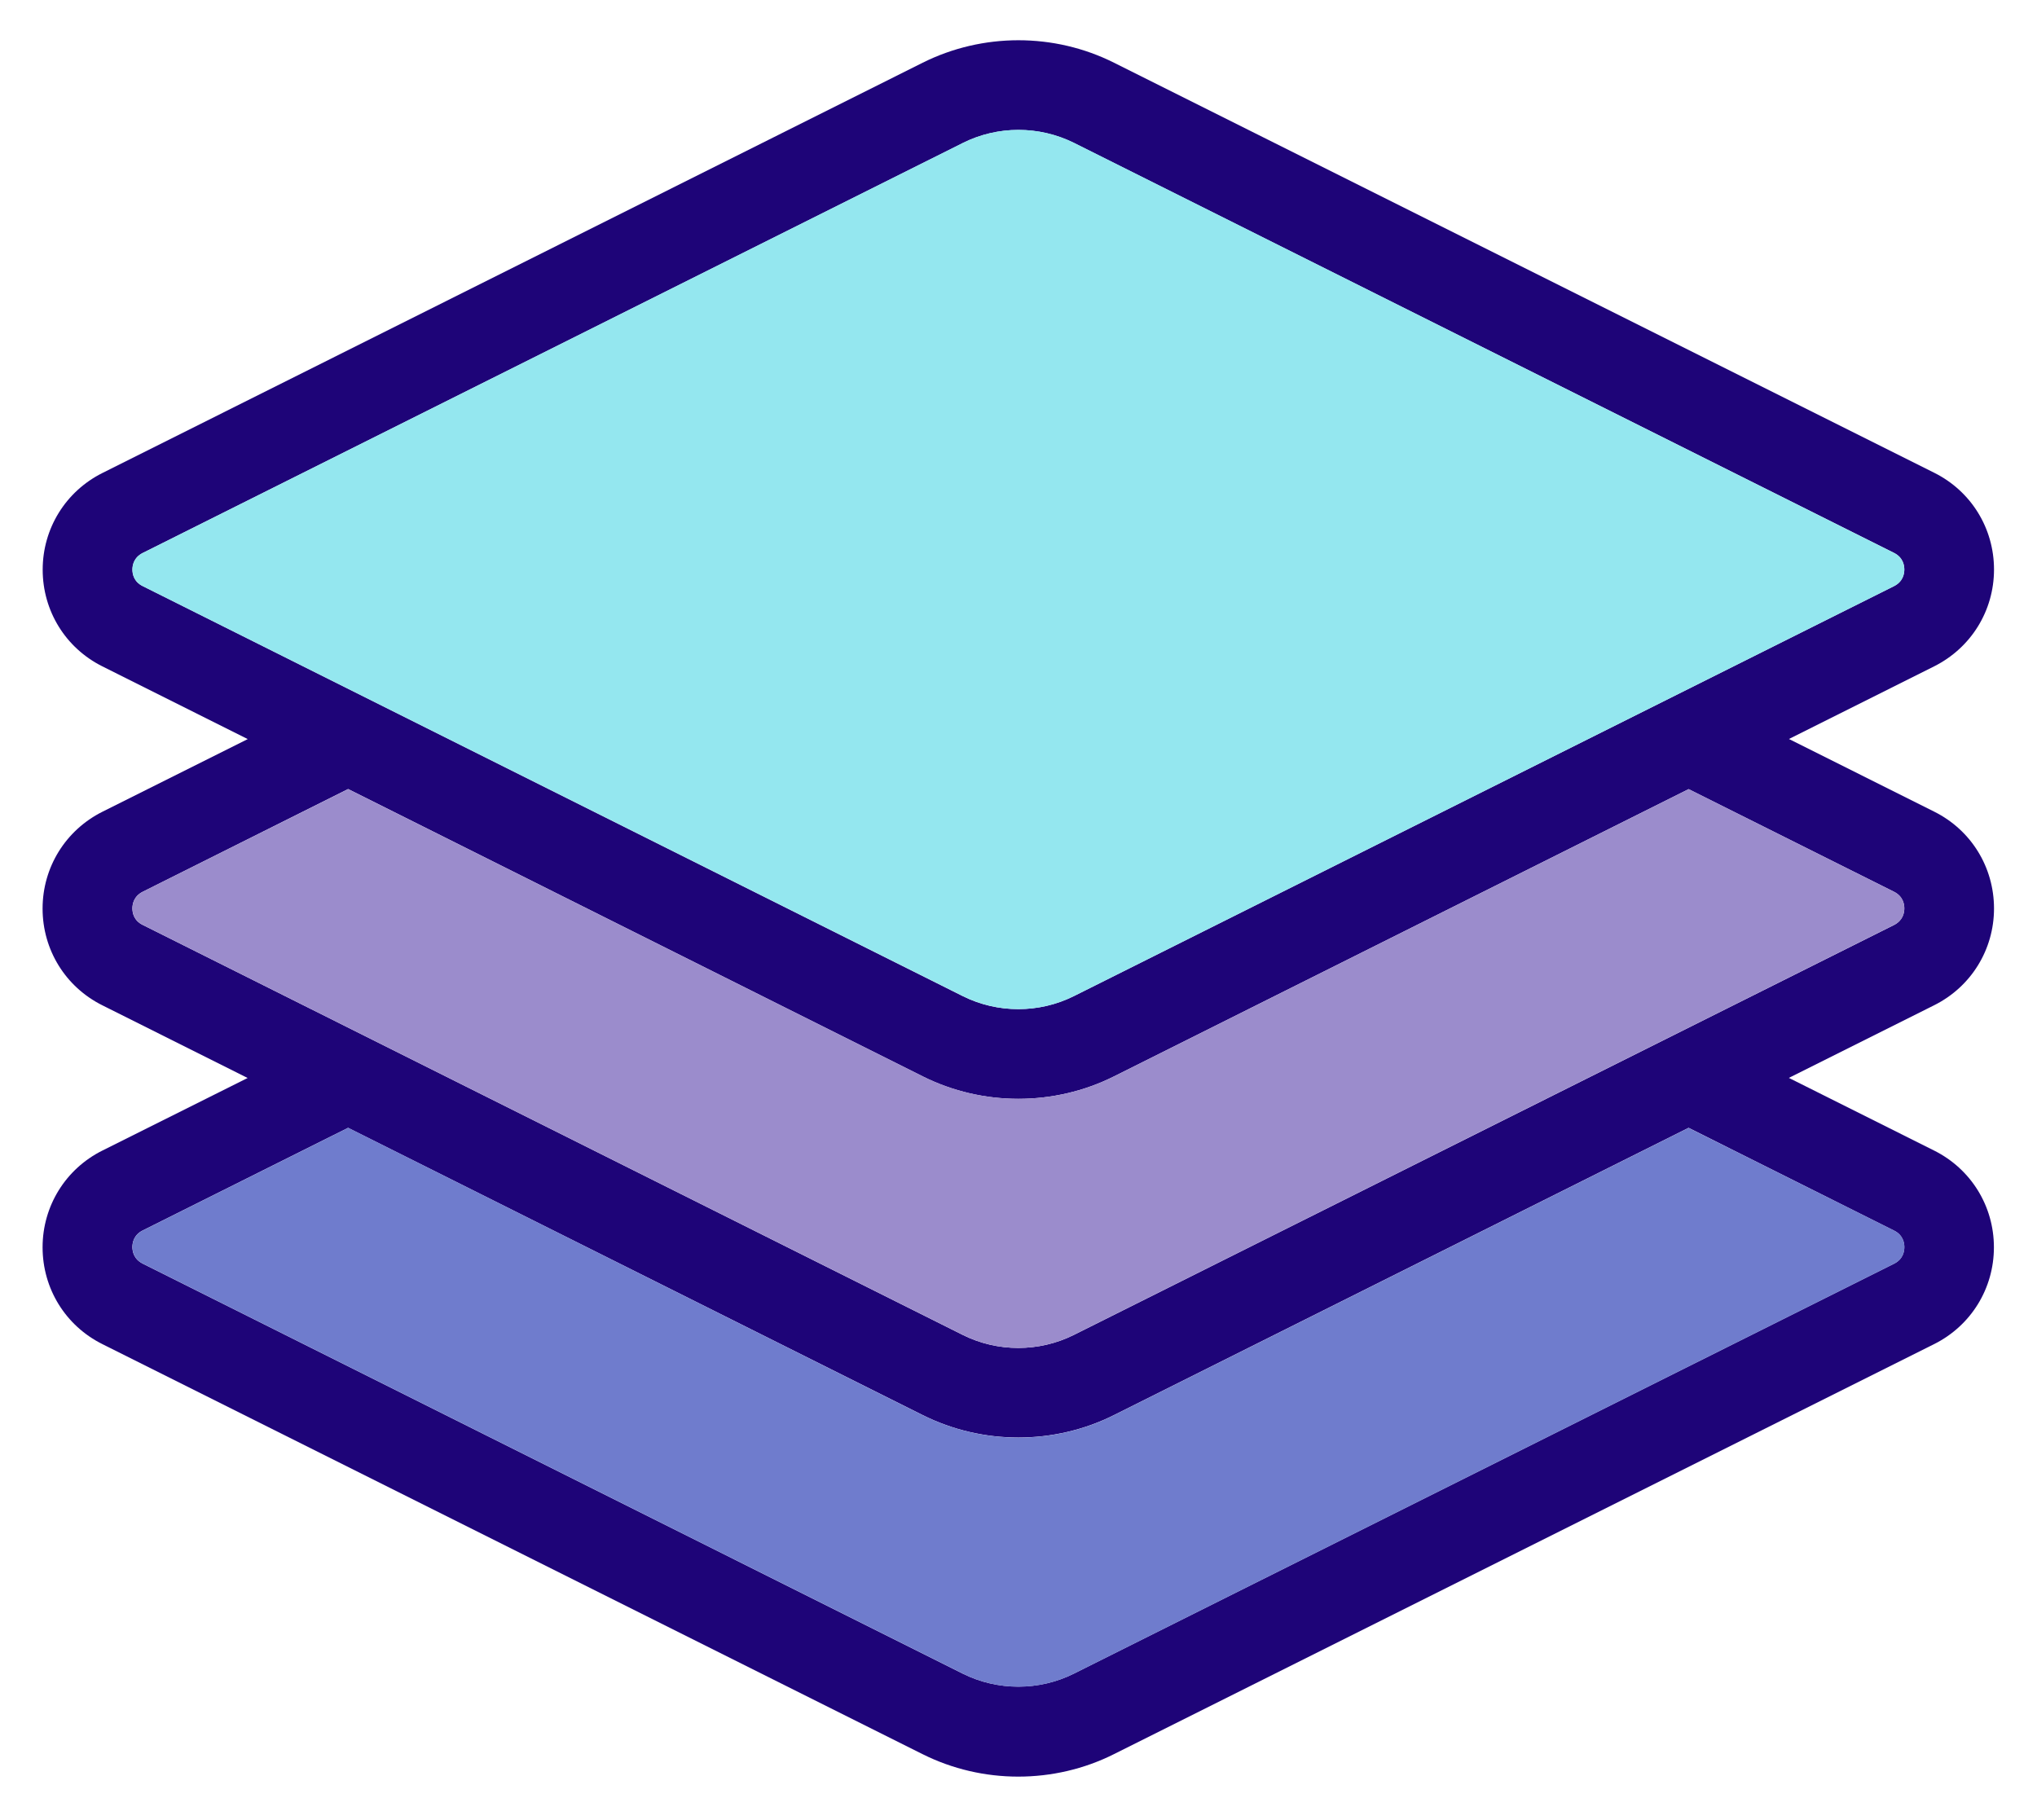
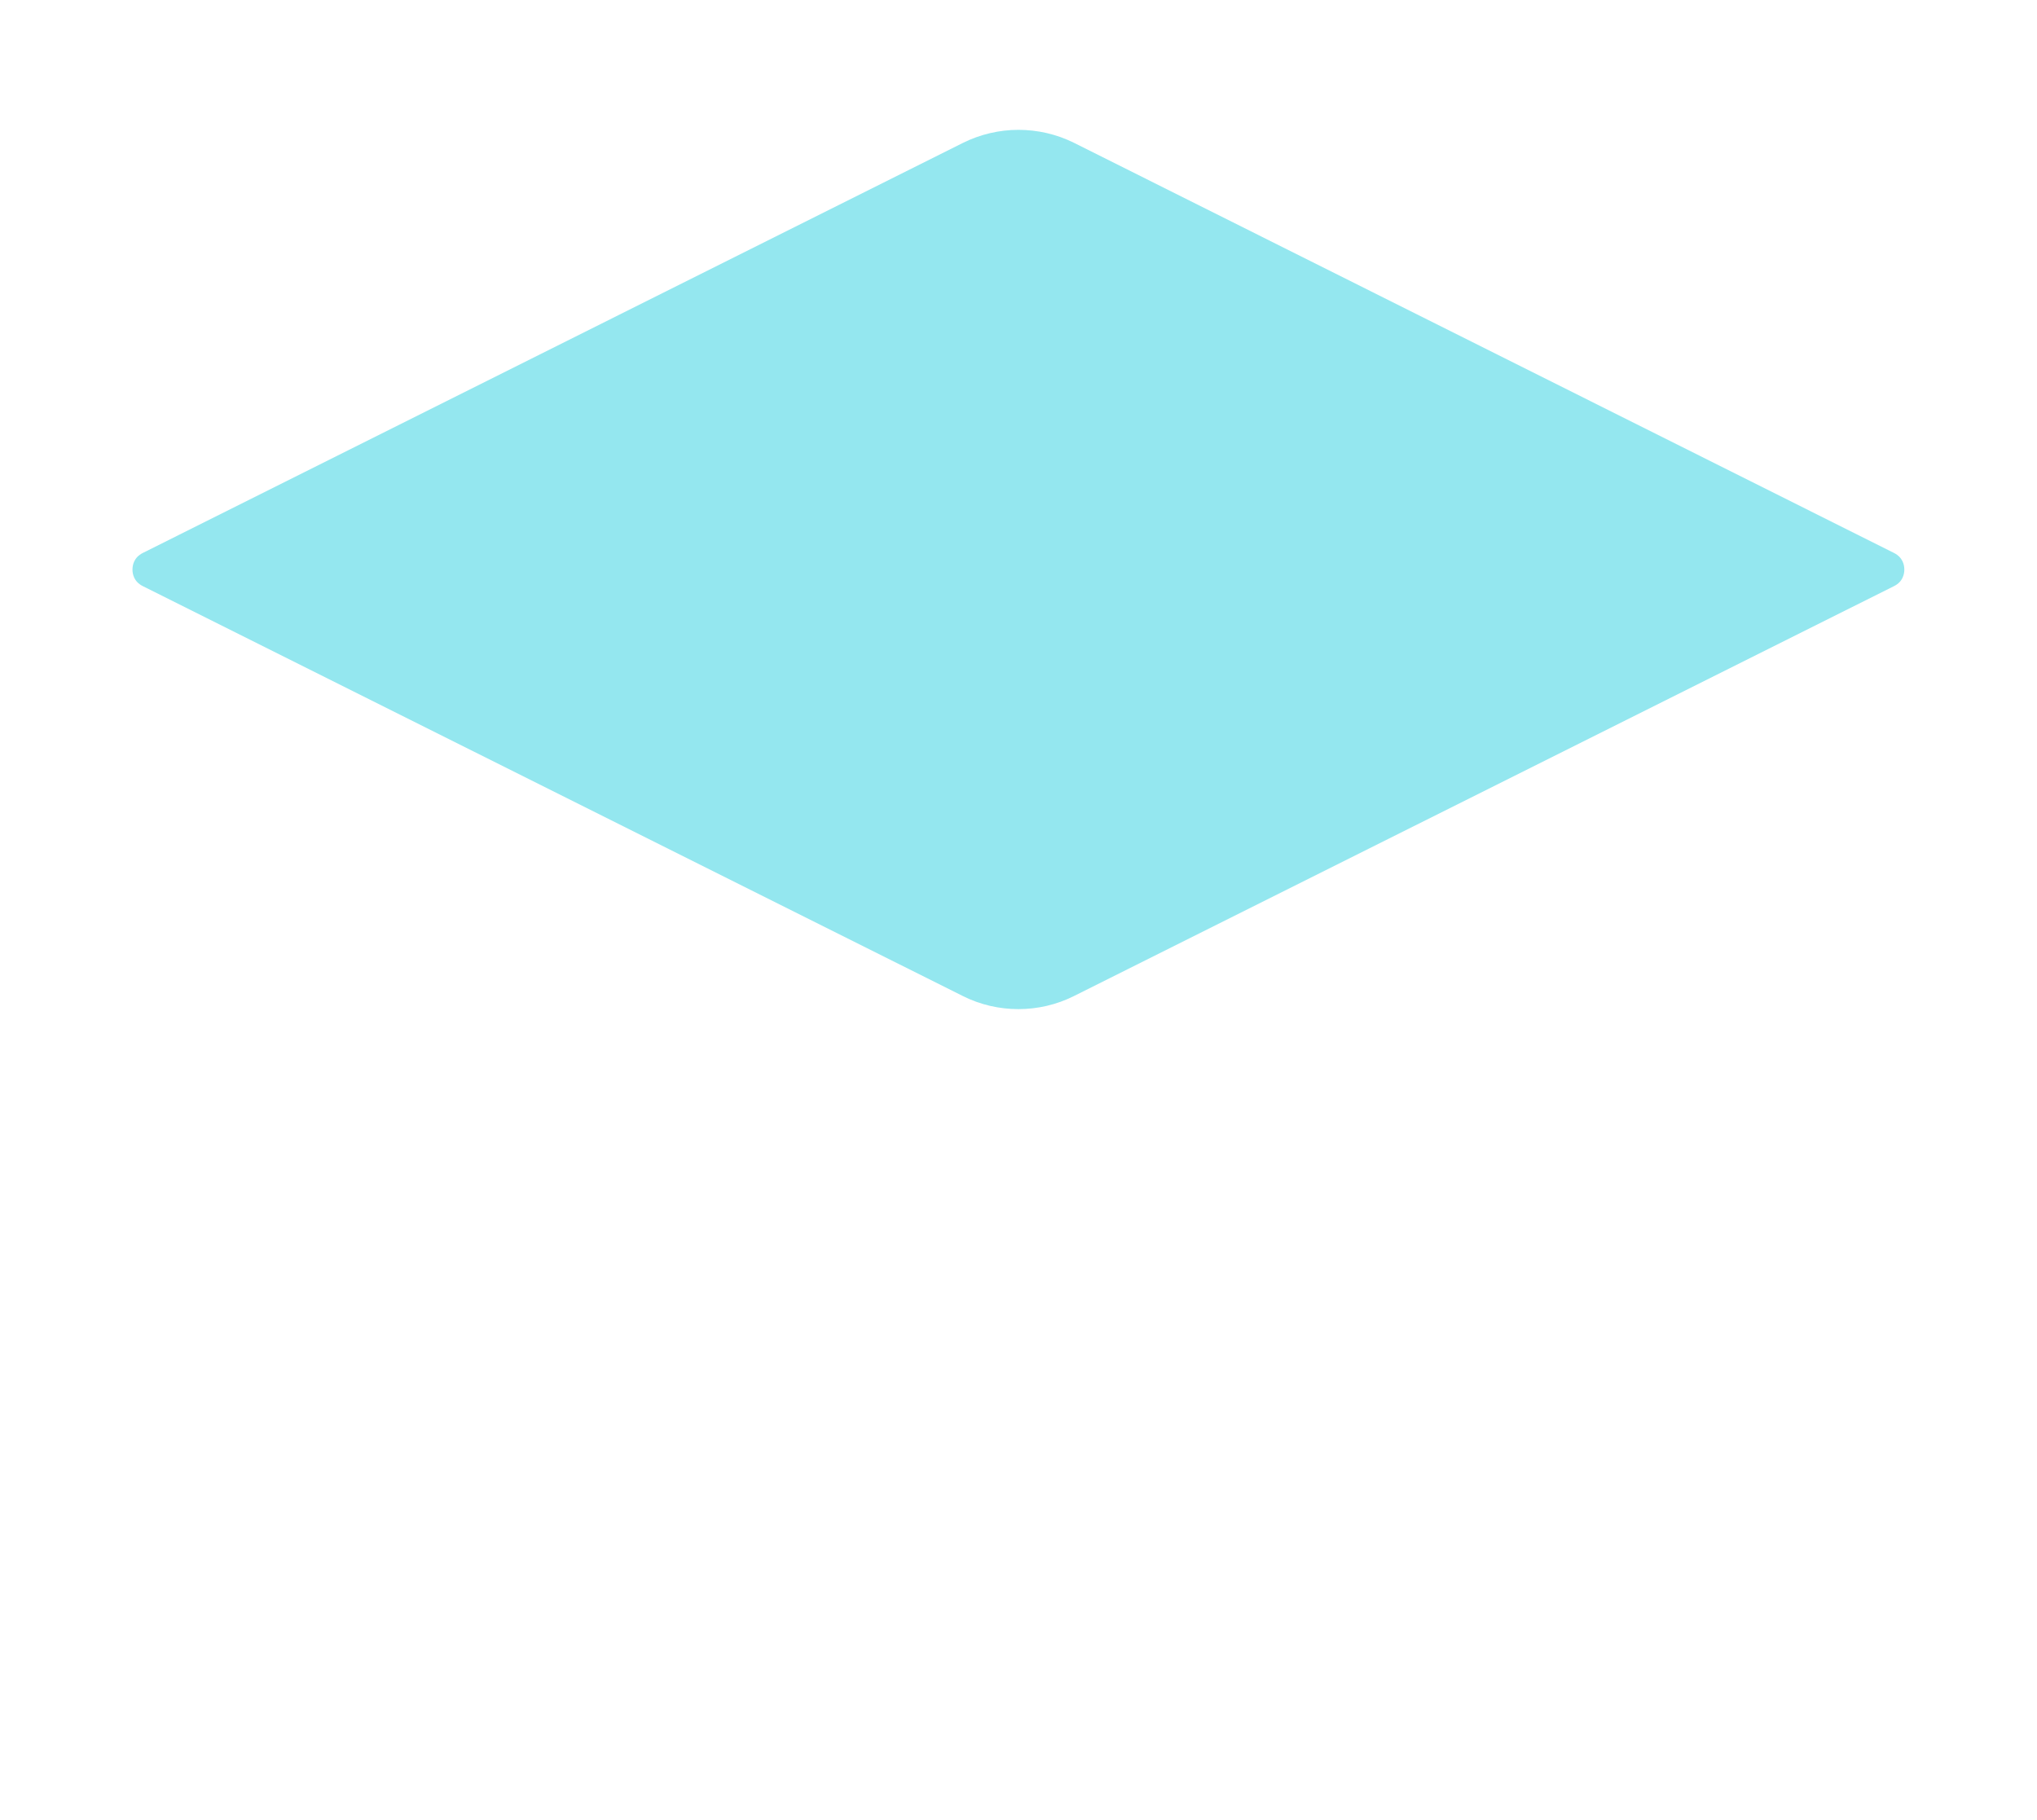
<svg xmlns="http://www.w3.org/2000/svg" version="1.1" id="Layer_1" x="0px" y="0px" viewBox="0 0 2023.5 1808.4" style="enable-background:new 0 0 2023.5 1808.4;" xml:space="preserve">
  <style type="text/css">
	.st0{fill:#1E0478;}
	.st1{fill:#94E7EF;}
	.st2{fill:#9B8CCC;}
	.st3{fill:#6F7CCD;}
</style>
-   <path class="st0" d="M1921.4,469.7c36.7,18.3,59.4,55.2,59.4,96.1c0,41-22.8,77.8-59.4,96.2c0,0,0,0,0,0l-144.3,72.2l144.3,72.2  c36.7,18.3,59.4,55.2,59.4,96.2c0,40.9-22.8,77.8-59.4,96.1l-144.4,72.2l144.3,72.2c36.6,18.3,59.4,55.1,59.4,96.1  c0,41-22.8,77.9-59.4,96.2l-814.8,407.4c-29.7,14.9-62.4,22.3-95,22.3c-32.6,0-65.2-7.4-95-22.3l-814.8-407.4  c-36.7-18.3-59.4-55.2-59.4-96.2c0-40.9,22.8-77.8,59.4-96.1l144.3-72.1l-144.3-72.2c-36.7-18.3-59.4-55.2-59.4-96.1  c0-41,22.8-77.8,59.4-96.2l144.4-72.2l-144.3-72.2c-36.7-18.3-59.4-55.2-59.4-96.1c0-40.9,22.8-77.8,59.4-96.1L916.6,62.3  c59.5-29.7,130.5-29.8,190,0L1921.4,469.7z M1891.7,565.8c0-4.3-1.3-12-10.2-16.5L1066.8,142c-17.3-8.6-36.2-12.9-55.2-12.9  c-18.9,0-37.9,4.3-55.2,13L141.7,549.4c-8.8,4.5-10.2,12.2-10.2,16.5c0,4.2,1.3,12,10.2,16.4l814.7,407.4  c34.5,17.2,75.8,17.2,110.3,0l814.7-407.3C1890.4,577.8,1891.7,570.1,1891.7,565.8z M1891.7,902.5c0-4.3-1.3-12-10.2-16.5  l-204.1-102l-570.8,285.4c-29.7,14.9-62.4,22.3-95,22.3s-65.2-7.4-95-22.3L345.8,783.9L141.7,886c-8.8,4.5-10.2,12.2-10.2,16.5  c0,4.2,1.3,12,10.2,16.4l814.7,407.4c34.5,17.2,75.8,17.2,110.3,0l814.8-407.3C1890.4,914.4,1891.7,906.7,1891.7,902.5z   M1891.7,1239c0-4.2-1.3-12-10.2-16.4l-204.1-102.1l-570.8,285.4c-29.7,14.9-62.4,22.3-95,22.3s-65.2-7.4-95-22.3l-570.8-285.4  l-204.1,102c-8.8,4.4-10.2,12.2-10.2,16.4s1.3,12,10.2,16.5l814.7,407.4c34.5,17.2,75.8,17.2,110.3,0l814.8-407.3  C1890.4,1251.1,1891.7,1243.3,1891.7,1239z" />
  <path class="st1" d="M1881.5,549.4c8.9,4.5,10.2,12.2,10.2,16.5c0,4.2-1.3,12-10.2,16.4l-814.7,407.3c-34.5,17.3-75.8,17.3-110.3,0  L141.8,582.3c-8.9-4.5-10.2-12.2-10.2-16.4c0-4.3,1.3-12,10.2-16.5L956.5,142c17.3-8.6,36.2-13,55.2-13c18.9,0,37.9,4.3,55.2,12.9  L1881.5,549.4z" />
-   <path class="st2" d="M1881.5,886c8.9,4.5,10.2,12.2,10.2,16.5c0,4.2-1.3,12-10.2,16.4l-814.8,407.3c-34.5,17.3-75.8,17.3-110.3,0  L141.8,918.9c-8.9-4.5-10.2-12.2-10.2-16.4c0-4.3,1.3-12,10.2-16.5l204.1-102l570.8,285.4c29.8,14.8,62.4,22.3,95,22.3  c32.6,0,65.3-7.4,95-22.3l570.8-285.4L1881.5,886z" />
-   <path class="st3" d="M1881.6,1222.6c8.8,4.4,10.2,12.2,10.2,16.4s-1.3,12-10.2,16.5l-814.8,407.3c-34.5,17.3-75.8,17.3-110.3,0  l-814.7-407.4c-8.9-4.5-10.2-12.3-10.2-16.5c0-4.2,1.3-12,10.2-16.4l204.1-102L916.6,1406c29.8,14.8,62.4,22.3,95,22.3  c32.6,0,65.3-7.4,95-22.3l570.8-285.4L1881.6,1222.6z" />
</svg>